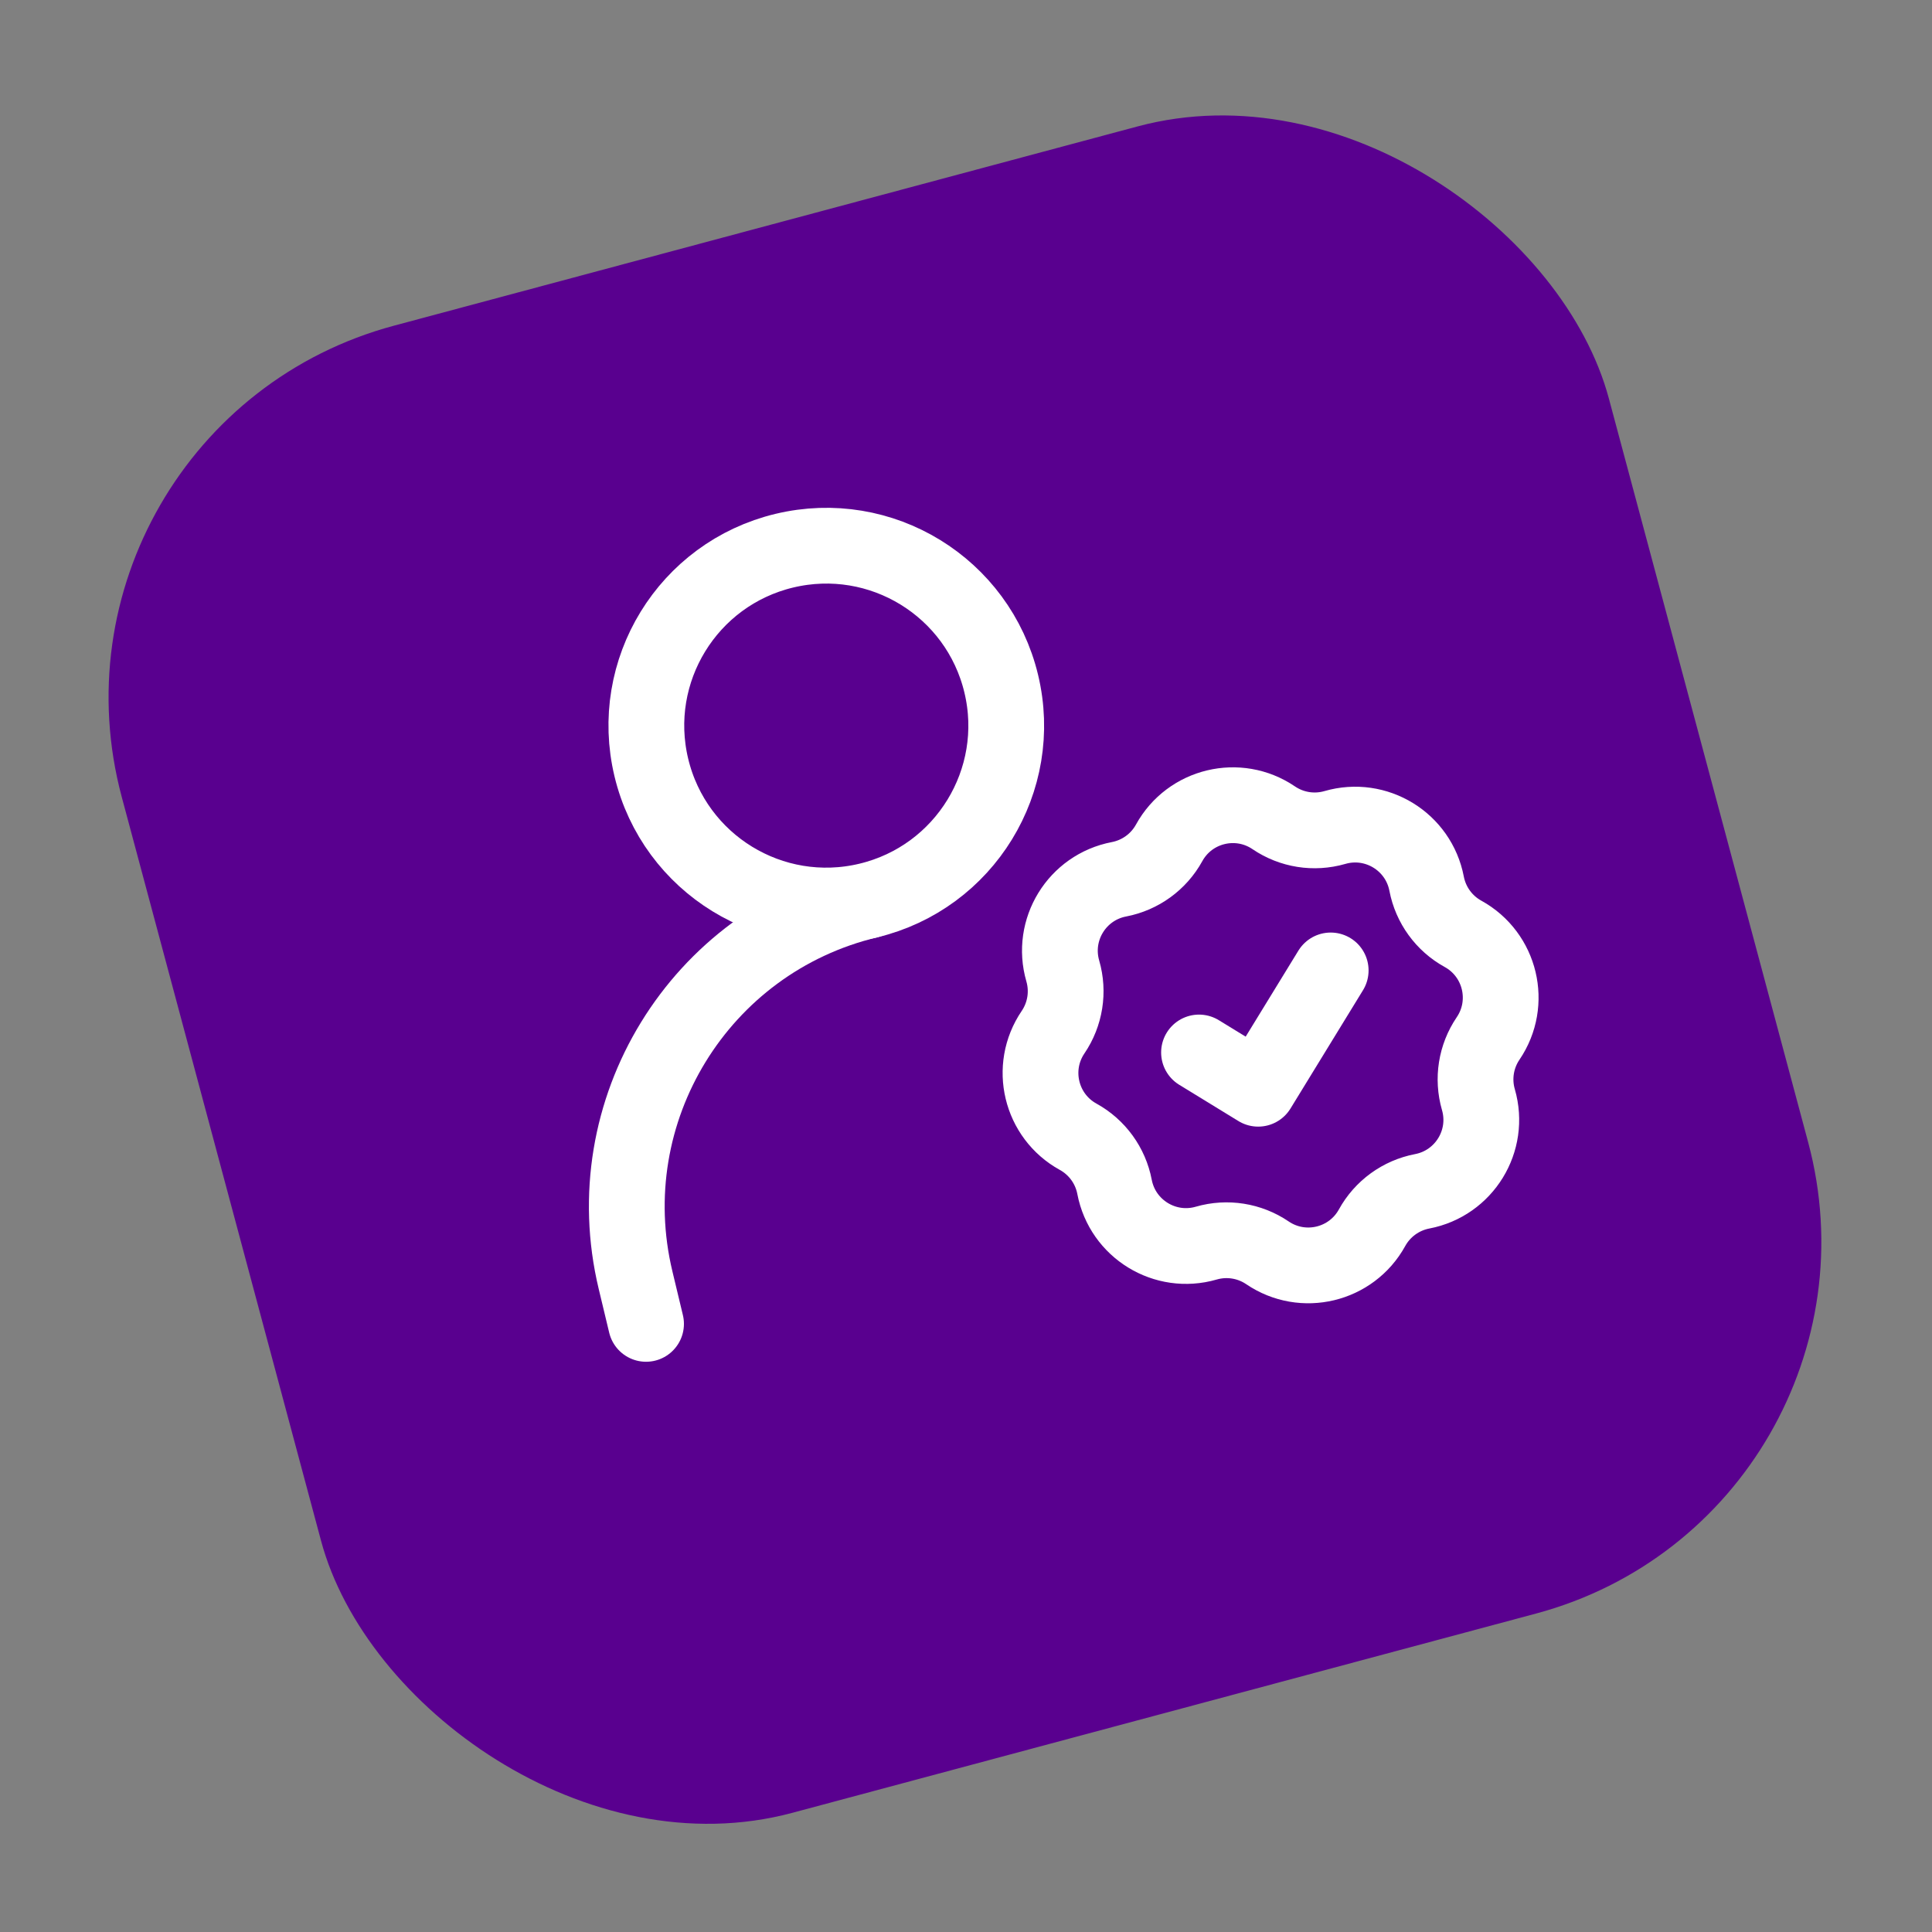
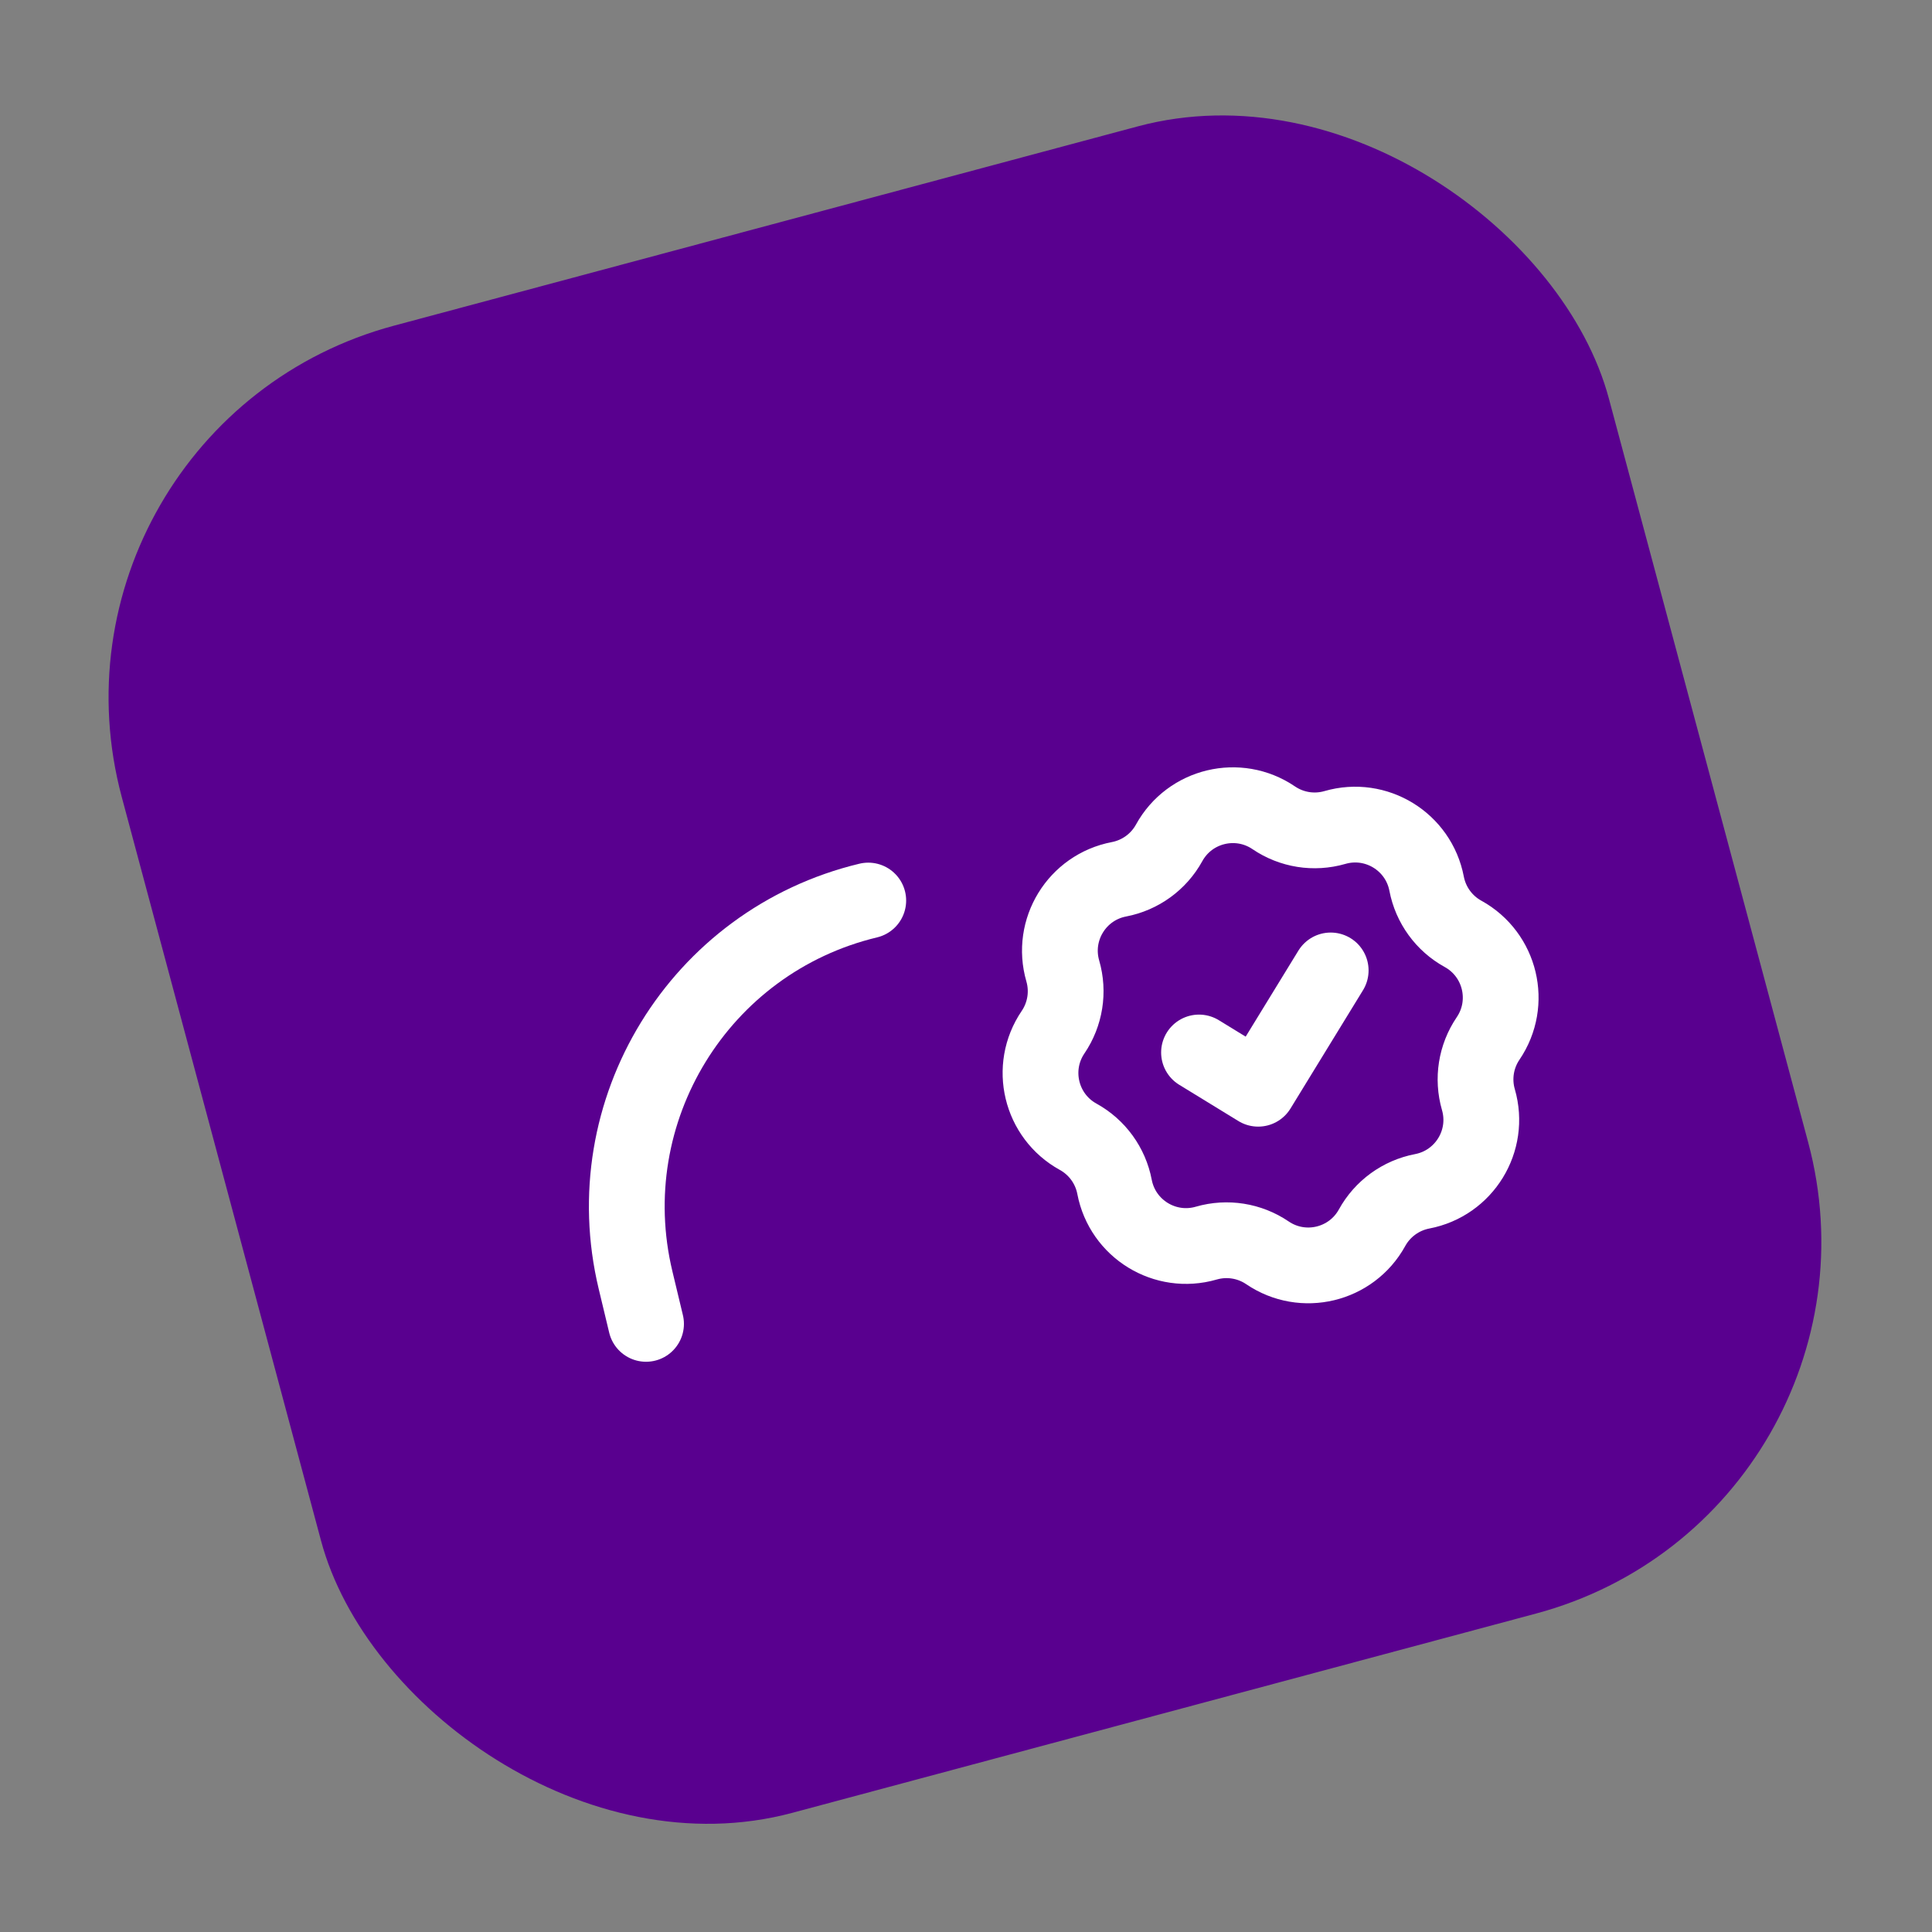
<svg xmlns="http://www.w3.org/2000/svg" width="51" height="51" viewBox="0 0 51 51" fill="none">
  <rect x="0" y="0" width="51" height="51" fill="#808080" stroke="none" />
  <rect x="0.585" y="11.227" width="40.641" height="40.641" rx="10.16" transform="rotate(-15 0.585 11.227)" fill="#59008F" />
  <path d="M17.054 34.947L16.777 33.792C15.706 29.329 18.456 24.843 22.92 23.772" fill="#59008F" />
  <path d="M17.054 34.947L16.777 33.792C15.706 29.329 18.456 24.843 22.92 23.772" stroke="white" stroke-width="2" stroke-linecap="round" stroke-linejoin="round" />
  <path d="M30.862 22.25C31.407 21.259 32.688 20.952 33.624 21.588C34.097 21.909 34.688 22.003 35.238 21.844C36.325 21.529 37.447 22.217 37.659 23.328C37.767 23.89 38.119 24.375 38.62 24.651C39.611 25.197 39.918 26.477 39.282 27.413C38.961 27.886 38.867 28.478 39.026 29.027C39.341 30.114 38.653 31.236 37.541 31.448C36.98 31.556 36.495 31.908 36.219 32.409C35.673 33.4 34.393 33.707 33.457 33.071C32.984 32.75 32.392 32.656 31.843 32.815C30.756 33.13 29.634 32.442 29.421 31.331C29.314 30.769 28.962 30.284 28.461 30.008C27.47 29.462 27.163 28.182 27.799 27.246C28.12 26.773 28.214 26.181 28.055 25.632C27.74 24.545 28.428 23.423 29.539 23.211C30.101 23.103 30.586 22.751 30.862 22.25Z" fill="#59008F" stroke="white" stroke-width="2" />
-   <path d="M31.651 27.783L33.213 28.74L35.127 25.617" fill="#59008F" />
+   <path d="M31.651 27.783L35.127 25.617" fill="#59008F" />
  <path d="M31.651 27.783L33.213 28.74L35.127 25.617" stroke="white" stroke-width="2" stroke-linecap="round" stroke-linejoin="round" />
-   <path d="M22.92 23.772C25.47 23.161 27.042 20.597 26.43 18.047C25.818 15.496 23.255 13.925 20.704 14.537C18.154 15.148 16.582 17.712 17.194 20.262C17.806 22.812 20.369 24.384 22.92 23.772Z" fill="#59008F" stroke="white" stroke-width="2" stroke-linecap="round" stroke-linejoin="round" />
</svg>